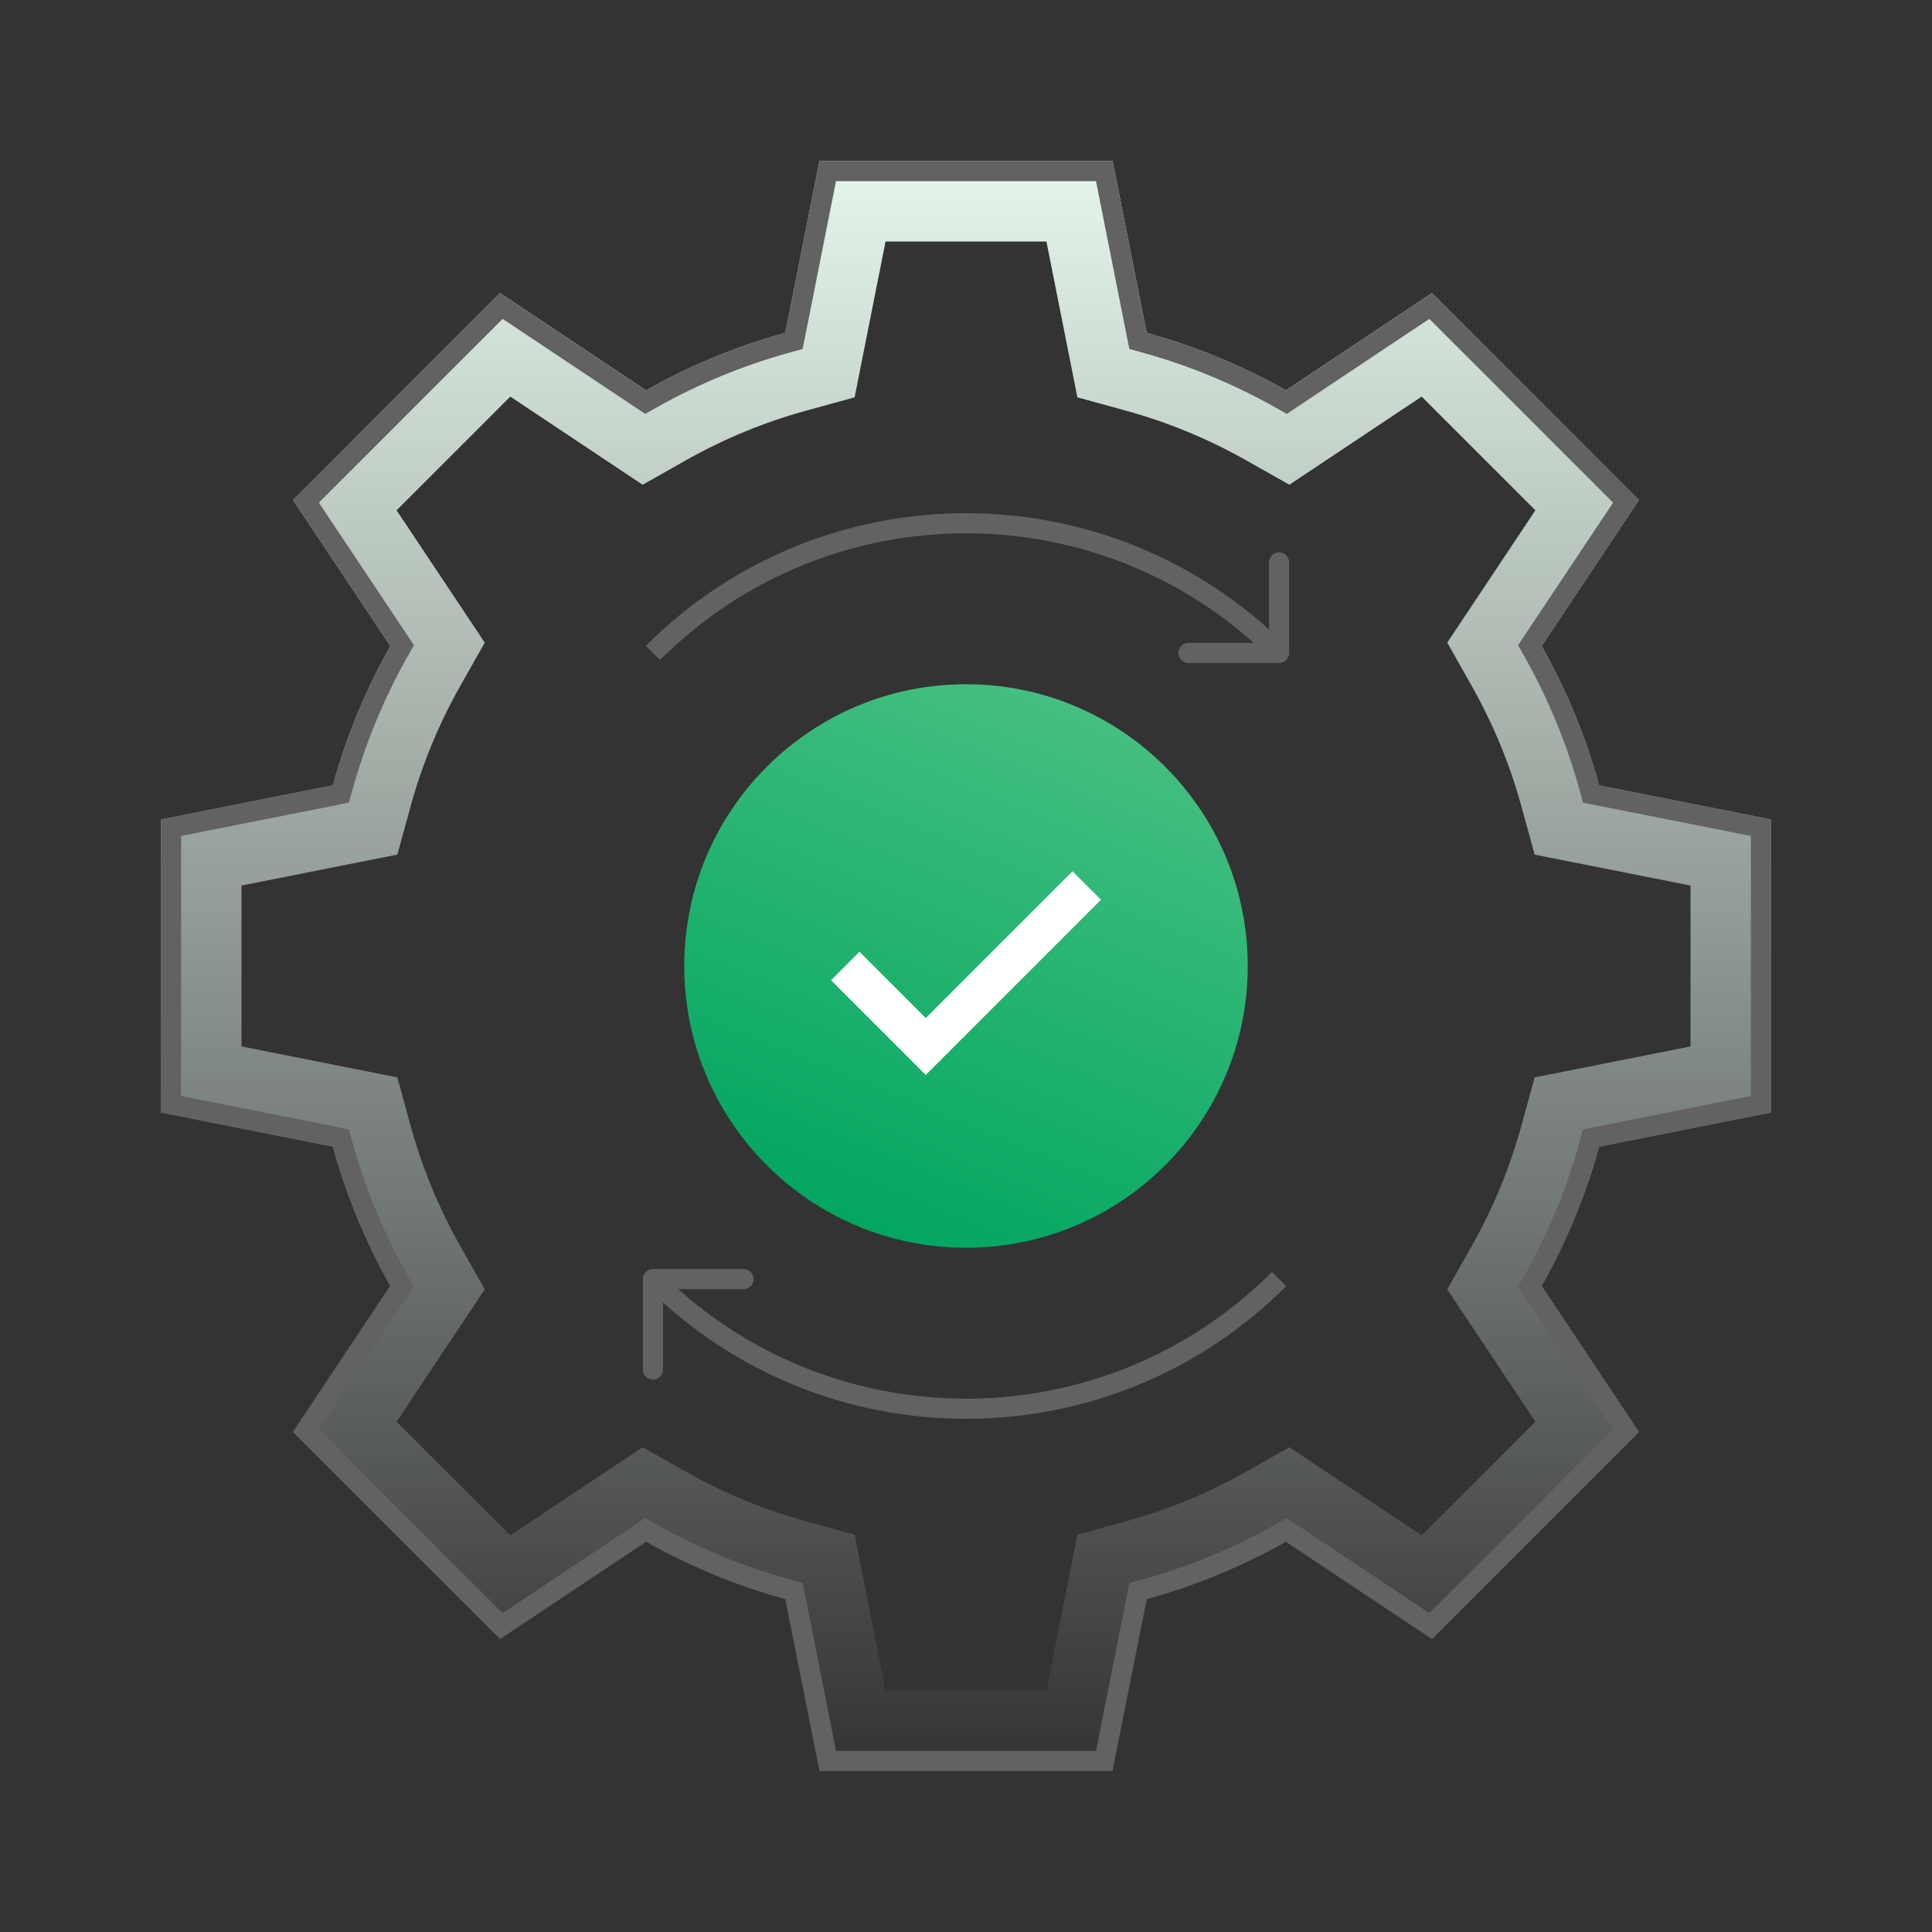
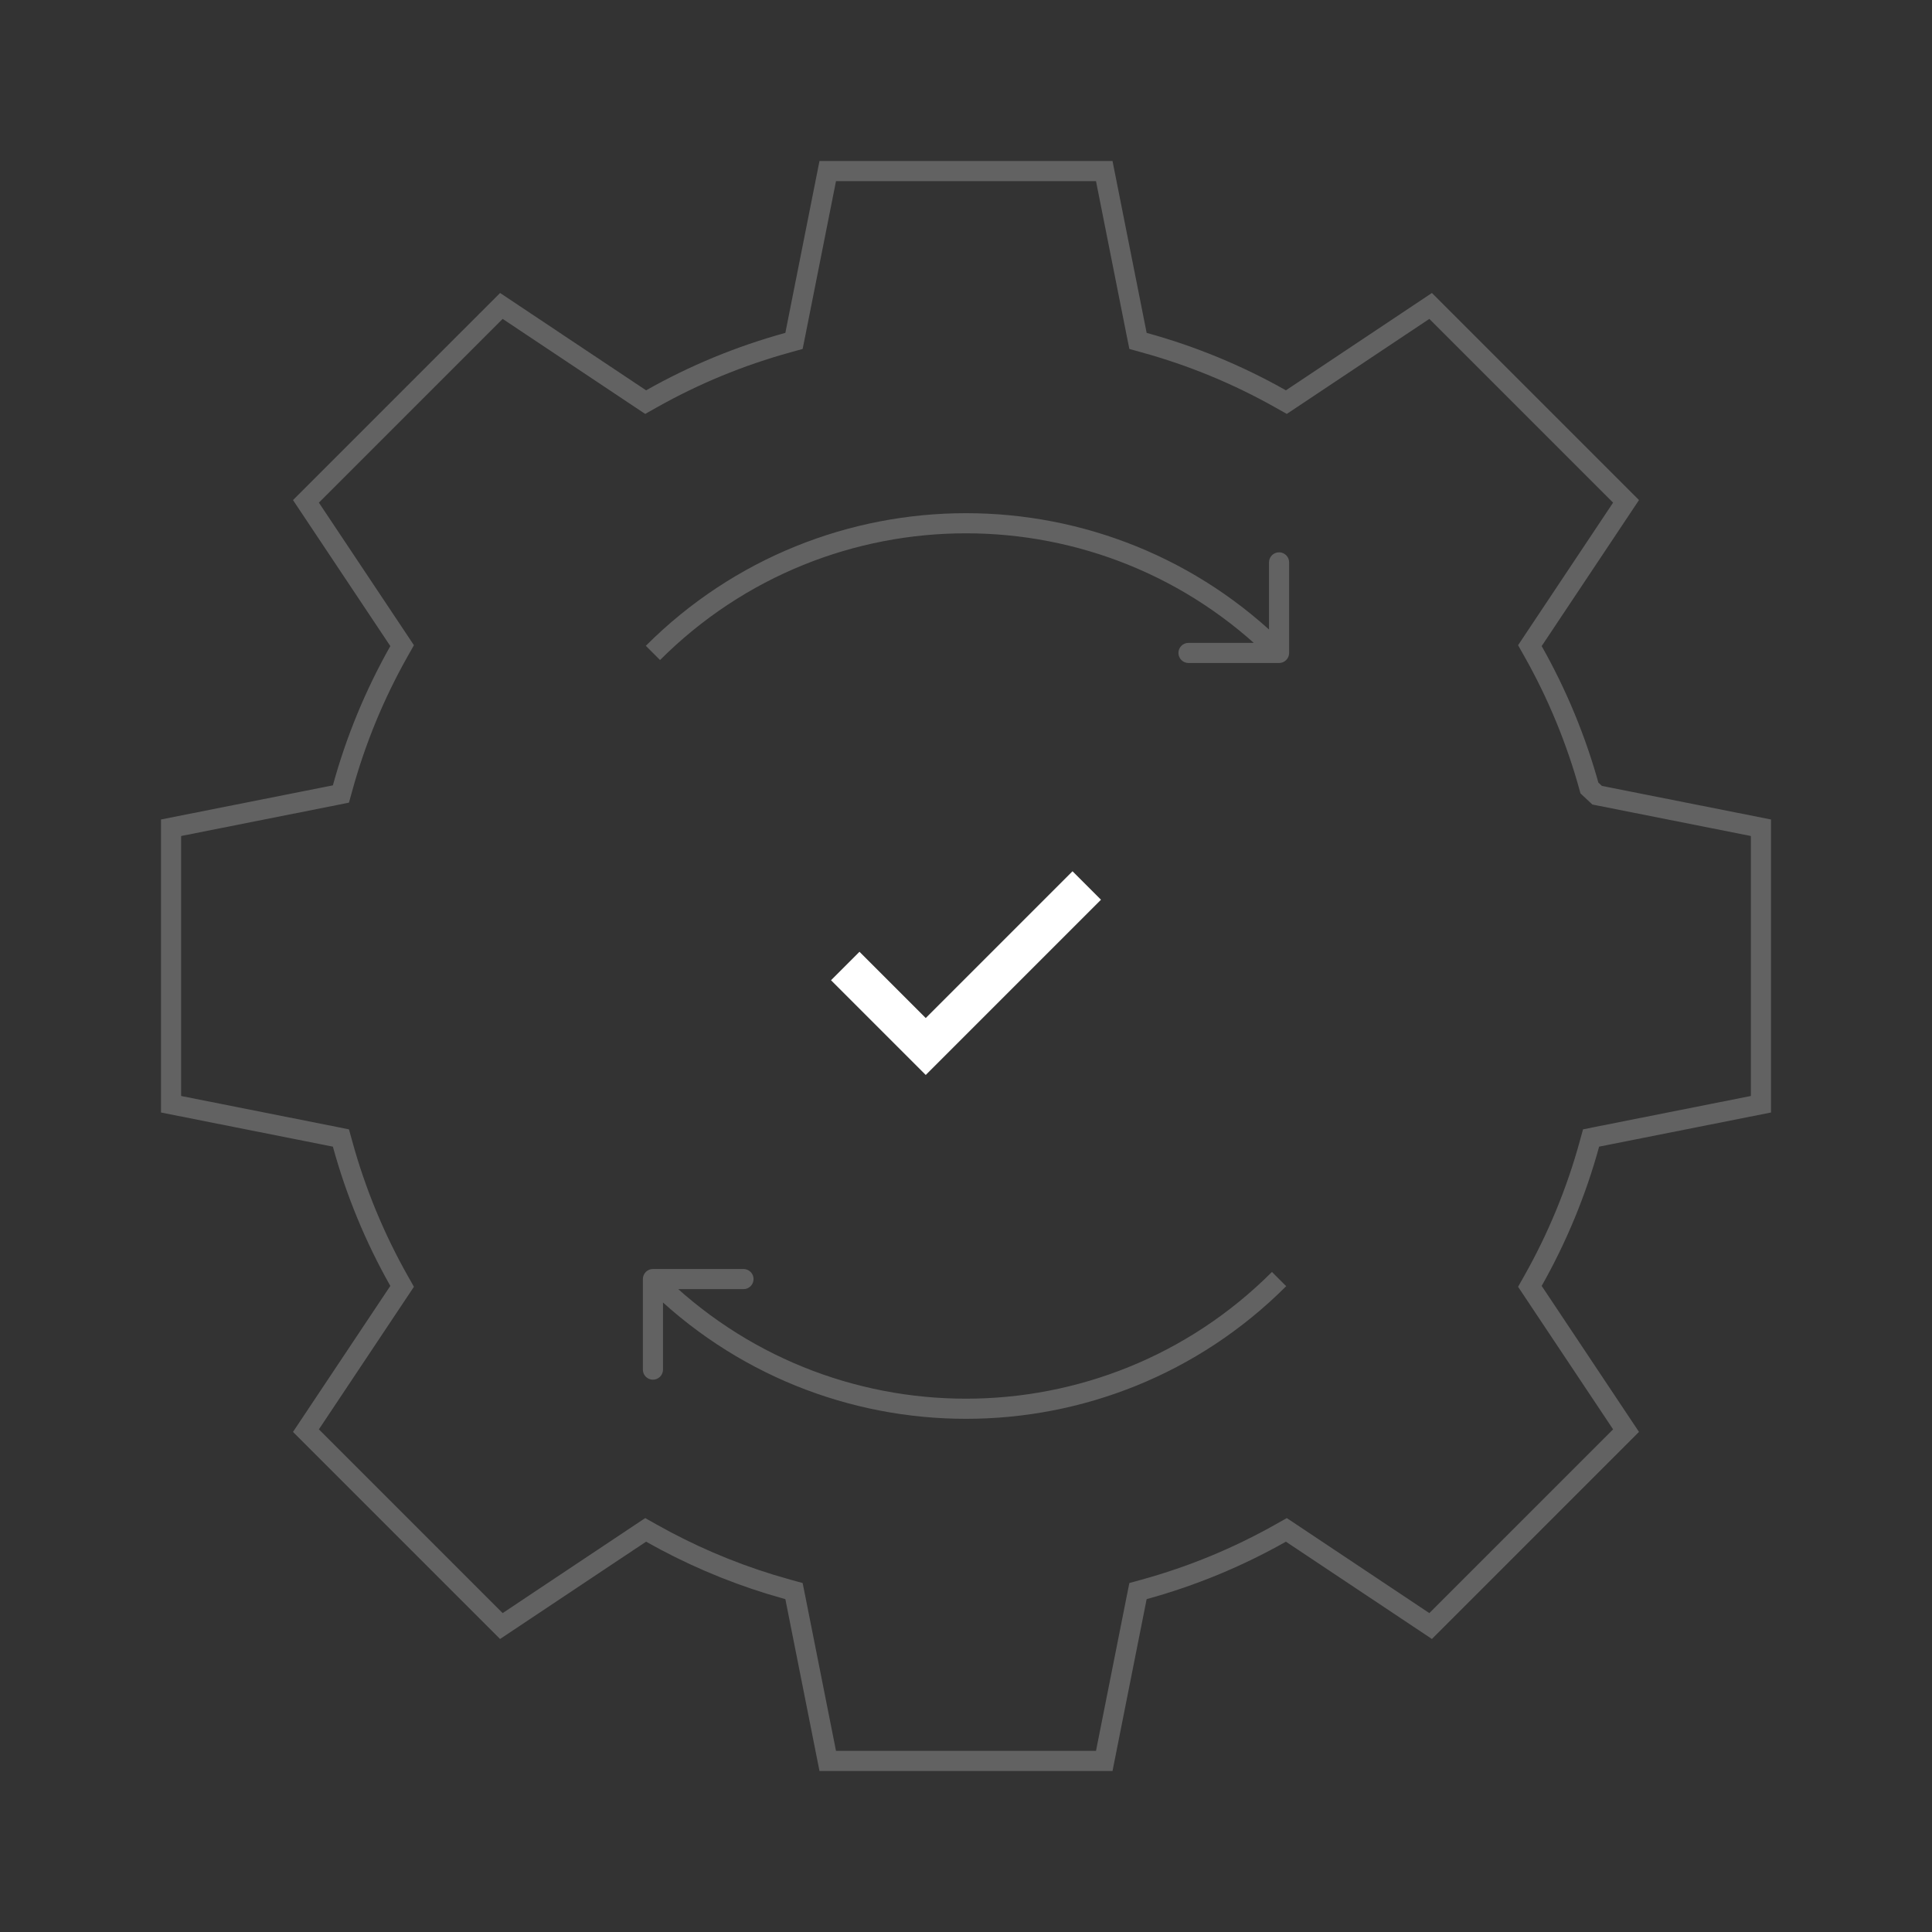
<svg xmlns="http://www.w3.org/2000/svg" width="96" height="96" viewBox="0 0 96 96" fill="none">
  <rect x="0" y="0" width="96" height="96" fill="#333333" stroke="none" />
-   <path d="M53.639 10L55.016 16.93L55.256 18.142L56.447 18.469C58.705 19.088 60.876 19.984 62.912 21.136L63.982 21.741L65.006 21.059L70.897 17.133L78.866 25.102L74.941 30.994L74.259 32.018L74.864 33.088C76.016 35.124 76.912 37.295 77.531 39.553L77.858 40.744L79.07 40.984L86 42.361V53.638L79.07 55.016L77.858 55.256L77.531 56.447C76.912 58.705 76.016 60.876 74.864 62.912L74.259 63.982L74.941 65.006L78.866 70.897L70.897 78.866L65.006 74.941L63.982 74.259L62.912 74.864C60.876 76.016 58.705 76.912 56.447 77.531L55.256 77.858L55.016 79.07L53.639 86H42.361L40.984 79.07L40.744 77.858L39.553 77.531L38.71 77.286C36.754 76.684 34.87 75.872 33.088 74.864L32.018 74.259L30.994 74.941L25.102 78.866L17.133 70.897L21.059 65.006L21.741 63.982L21.136 62.912C19.984 60.876 19.088 58.705 18.469 56.447L18.142 55.256L16.93 55.016L10 53.638V42.361L16.93 40.984L18.142 40.744L18.469 39.553C19.088 37.295 19.984 35.124 21.136 33.088L21.741 32.018L21.059 30.994L17.133 25.102L25.102 17.133L30.994 21.059L32.018 21.741L33.088 21.136C35.124 19.984 37.295 19.088 39.553 18.469L40.744 18.142L40.984 16.93L42.361 10H53.639Z" stroke="url(#paint0_linear_7216_2880)" stroke-width="4" />
-   <path d="M54.87 8.5L56.486 16.638L56.547 16.94L56.845 17.023C59.221 17.675 61.507 18.618 63.65 19.83L63.918 19.981L64.174 19.811L71.087 15.202L80.797 24.912L76.189 31.826L76.019 32.082L76.17 32.35C77.382 34.493 78.325 36.779 78.978 39.155L79.06 39.453L79.362 39.514L87.5 41.13V54.869L79.362 56.486L79.06 56.547L78.978 56.845C78.325 59.221 77.382 61.507 76.17 63.65L76.019 63.918L76.189 64.174L80.797 71.087L71.087 80.797L64.174 76.189L63.918 76.019L63.65 76.17C61.507 77.382 59.221 78.325 56.845 78.978L56.547 79.06L56.486 79.362L54.87 87.5H41.13L39.514 79.362L39.453 79.06L39.155 78.978L38.269 78.72C36.209 78.085 34.225 77.23 32.35 76.17L32.082 76.019L31.826 76.189L24.912 80.797L15.202 71.087L19.811 64.174L19.981 63.918L19.83 63.65C18.618 61.507 17.675 59.221 17.023 56.845L16.94 56.547L16.638 56.486L8.5 54.869V41.13L16.638 39.514L16.94 39.453L17.023 39.155C17.675 36.779 18.618 34.493 19.83 32.35L19.981 32.082L19.811 31.826L15.202 24.912L24.912 15.202L31.826 19.811L32.082 19.981L32.35 19.83C34.493 18.618 36.779 17.675 39.155 17.023L39.453 16.94L39.514 16.638L41.13 8.5H54.87Z" stroke="#626262" />
-   <circle cx="48" cy="48" r="14" fill="url(#paint1_linear_7216_2880)" />
+   <path d="M54.87 8.5L56.486 16.638L56.547 16.94L56.845 17.023C59.221 17.675 61.507 18.618 63.65 19.83L63.918 19.981L64.174 19.811L71.087 15.202L80.797 24.912L76.189 31.826L76.019 32.082L76.17 32.35C77.382 34.493 78.325 36.779 78.978 39.155L79.362 39.514L87.5 41.13V54.869L79.362 56.486L79.06 56.547L78.978 56.845C78.325 59.221 77.382 61.507 76.17 63.65L76.019 63.918L76.189 64.174L80.797 71.087L71.087 80.797L64.174 76.189L63.918 76.019L63.65 76.17C61.507 77.382 59.221 78.325 56.845 78.978L56.547 79.06L56.486 79.362L54.87 87.5H41.13L39.514 79.362L39.453 79.06L39.155 78.978L38.269 78.72C36.209 78.085 34.225 77.23 32.35 76.17L32.082 76.019L31.826 76.189L24.912 80.797L15.202 71.087L19.811 64.174L19.981 63.918L19.83 63.65C18.618 61.507 17.675 59.221 17.023 56.845L16.94 56.547L16.638 56.486L8.5 54.869V41.13L16.638 39.514L16.94 39.453L17.023 39.155C17.675 36.779 18.618 34.493 19.83 32.35L19.981 32.082L19.811 31.826L15.202 24.912L24.912 15.202L31.826 19.811L32.082 19.981L32.35 19.83C34.493 18.618 36.779 17.675 39.155 17.023L39.453 16.94L39.514 16.638L41.13 8.5H54.87Z" stroke="#626262" />
  <path d="M54 44L46 52L42 48" stroke="white" stroke-width="2" />
  <path d="M32.444 63.056C32.167 63.056 31.944 63.28 31.944 63.556V68.056C31.944 68.332 32.167 68.556 32.444 68.556C32.72 68.556 32.944 68.332 32.944 68.056V64.056H36.944C37.22 64.056 37.444 63.832 37.444 63.556C37.444 63.28 37.22 63.056 36.944 63.056H32.444ZM63.556 32.944C63.833 32.944 64.056 32.72 64.056 32.444L64.056 27.944C64.056 27.667 63.833 27.444 63.556 27.444C63.28 27.444 63.056 27.667 63.056 27.944L63.056 31.944L59.056 31.944C58.78 31.944 58.556 32.167 58.556 32.444C58.556 32.72 58.78 32.944 59.056 32.944L63.556 32.944ZM63.556 63.556L63.203 63.203C54.806 71.599 41.194 71.599 32.797 63.203L32.444 63.556L32.09 63.91C40.877 72.697 55.123 72.697 63.91 63.91L63.556 63.556ZM32.444 32.444L32.797 32.797C41.194 24.401 54.806 24.401 63.203 32.797L63.556 32.444L63.91 32.09C55.123 23.303 40.877 23.303 32.09 32.09L32.444 32.444Z" fill="#626262" />
  <defs>
    <linearGradient id="paint0_linear_7216_2880" x1="48" y1="8" x2="48" y2="88" gradientUnits="userSpaceOnUse">
      <stop stop-color="#E5F6EC" />
      <stop offset="1" stop-color="#E5F6EC" stop-opacity="0" />
    </linearGradient>
    <linearGradient id="paint1_linear_7216_2880" x1="53.693" y1="34" x2="42.307" y2="62" gradientUnits="userSpaceOnUse">
      <stop stop-color="#47C081" />
      <stop offset="1" stop-color="#00A560" />
    </linearGradient>
  </defs>
</svg>